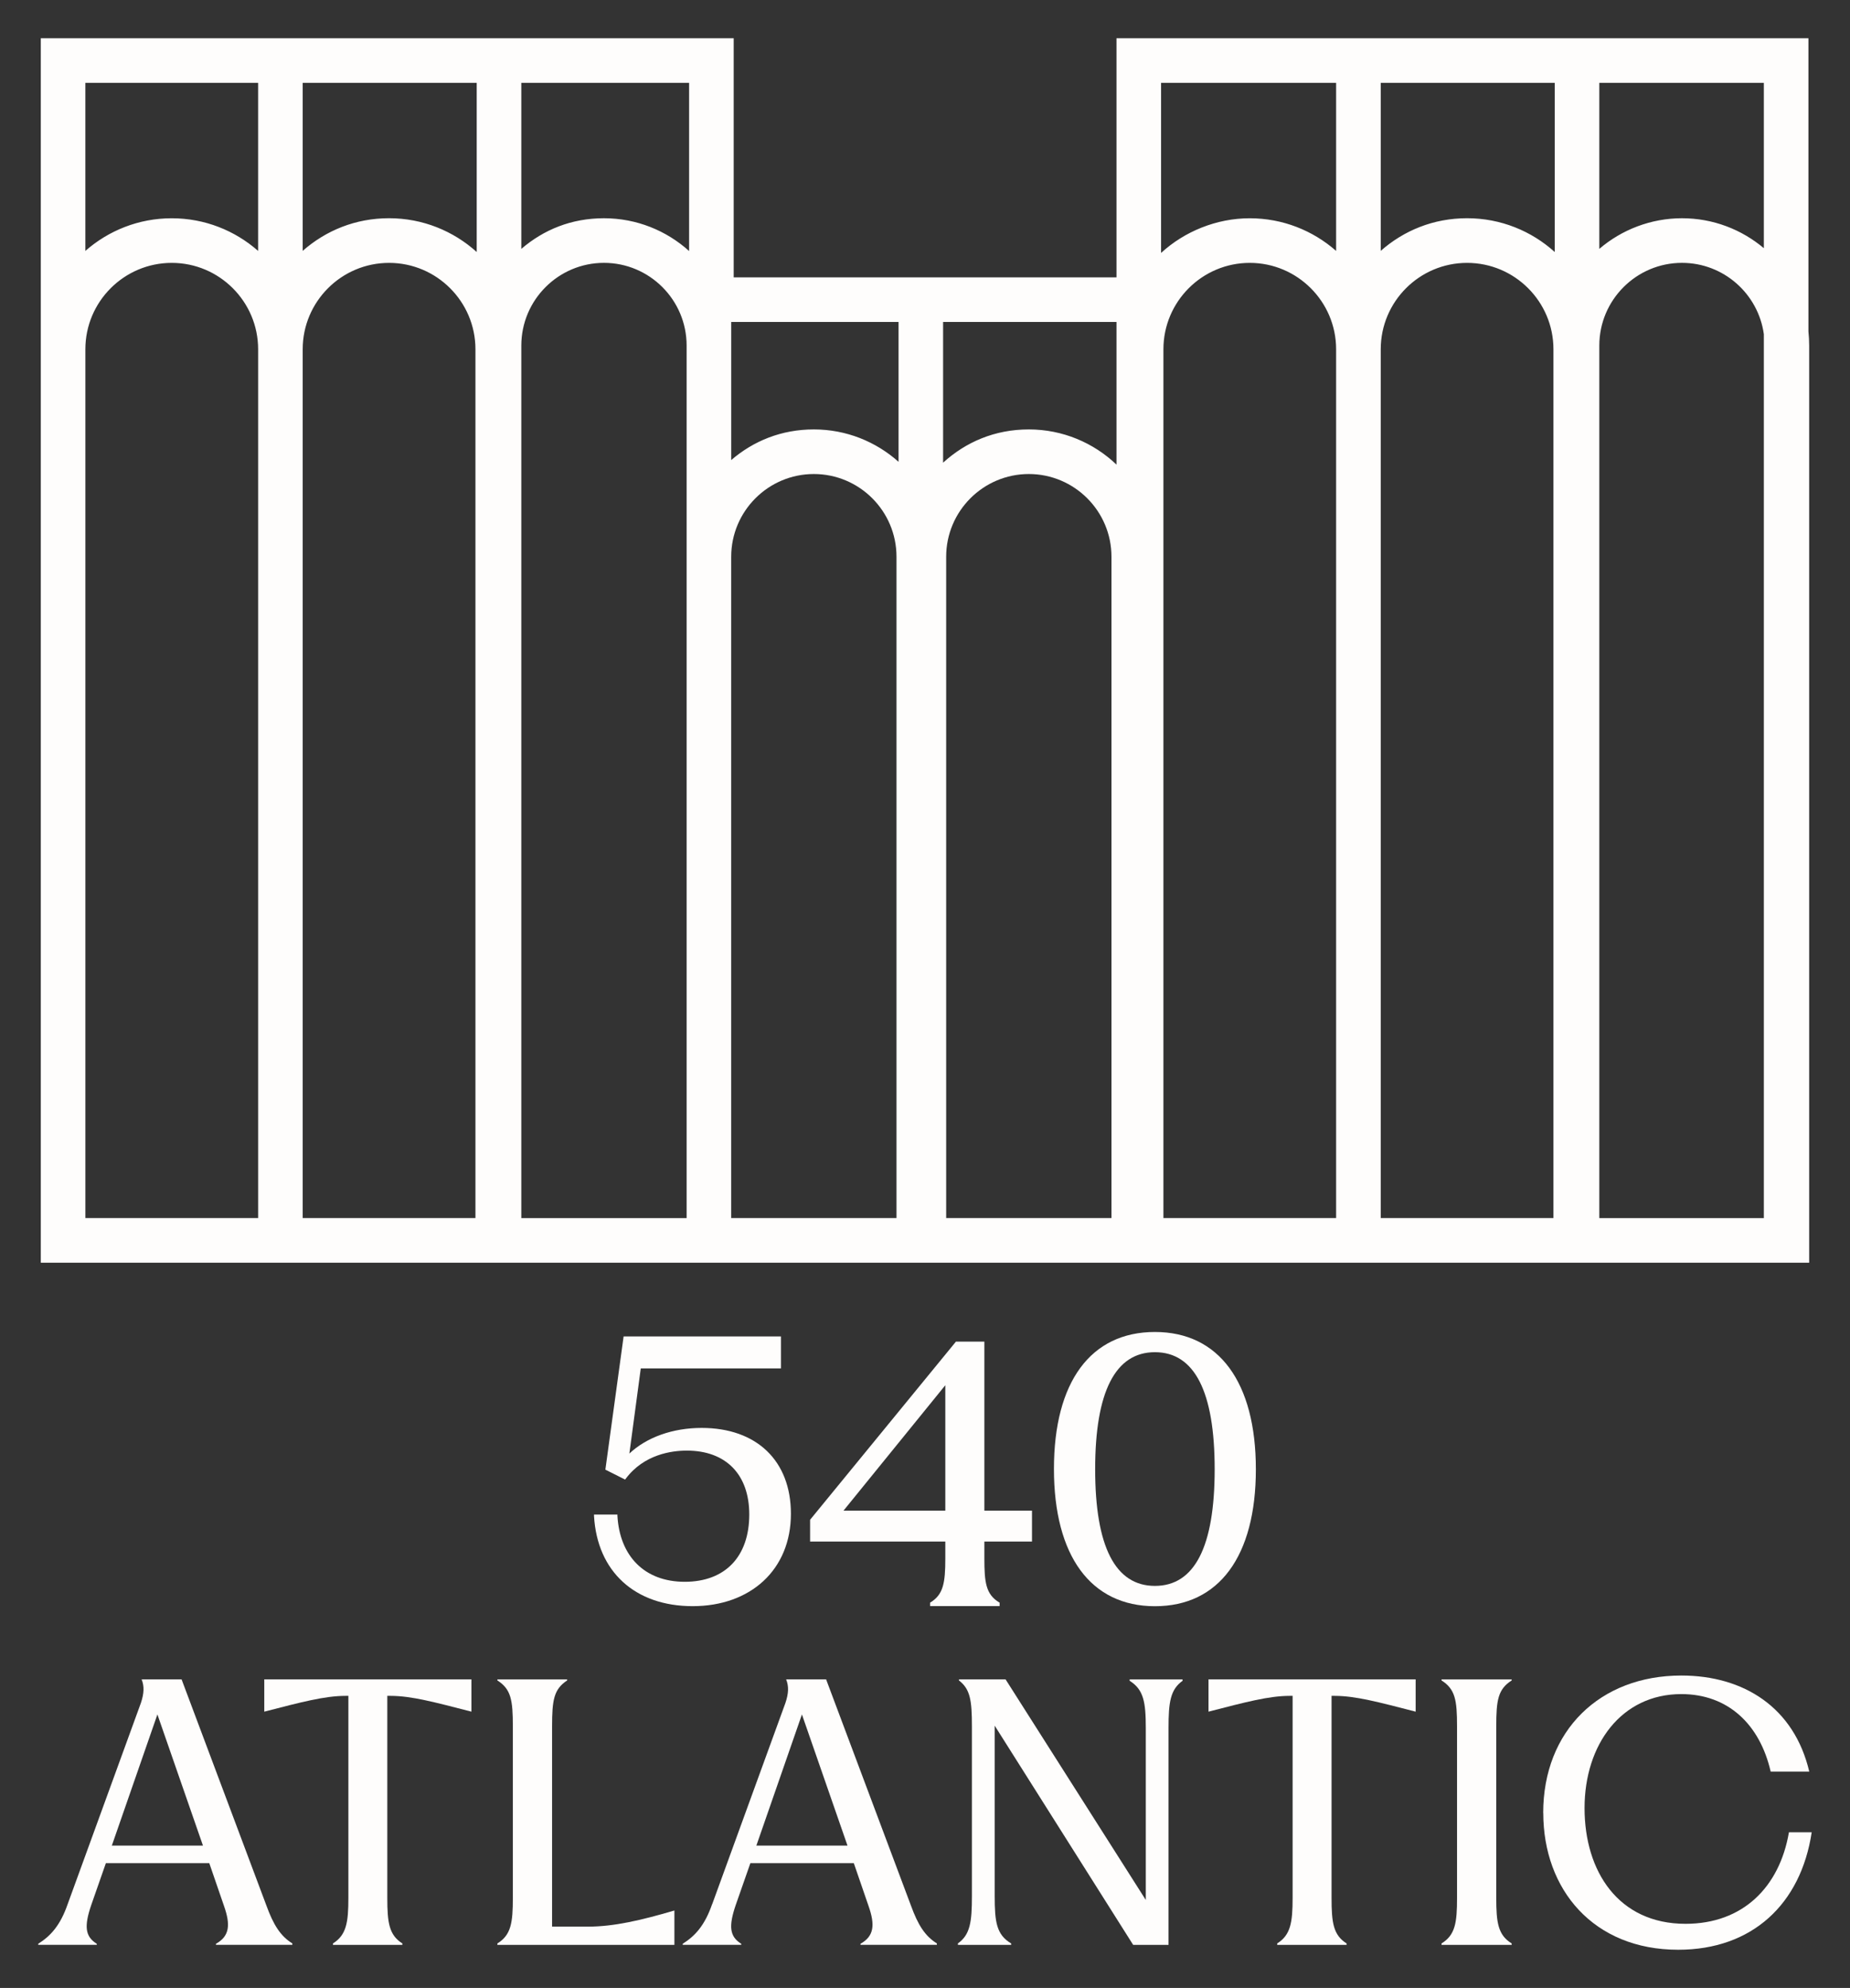
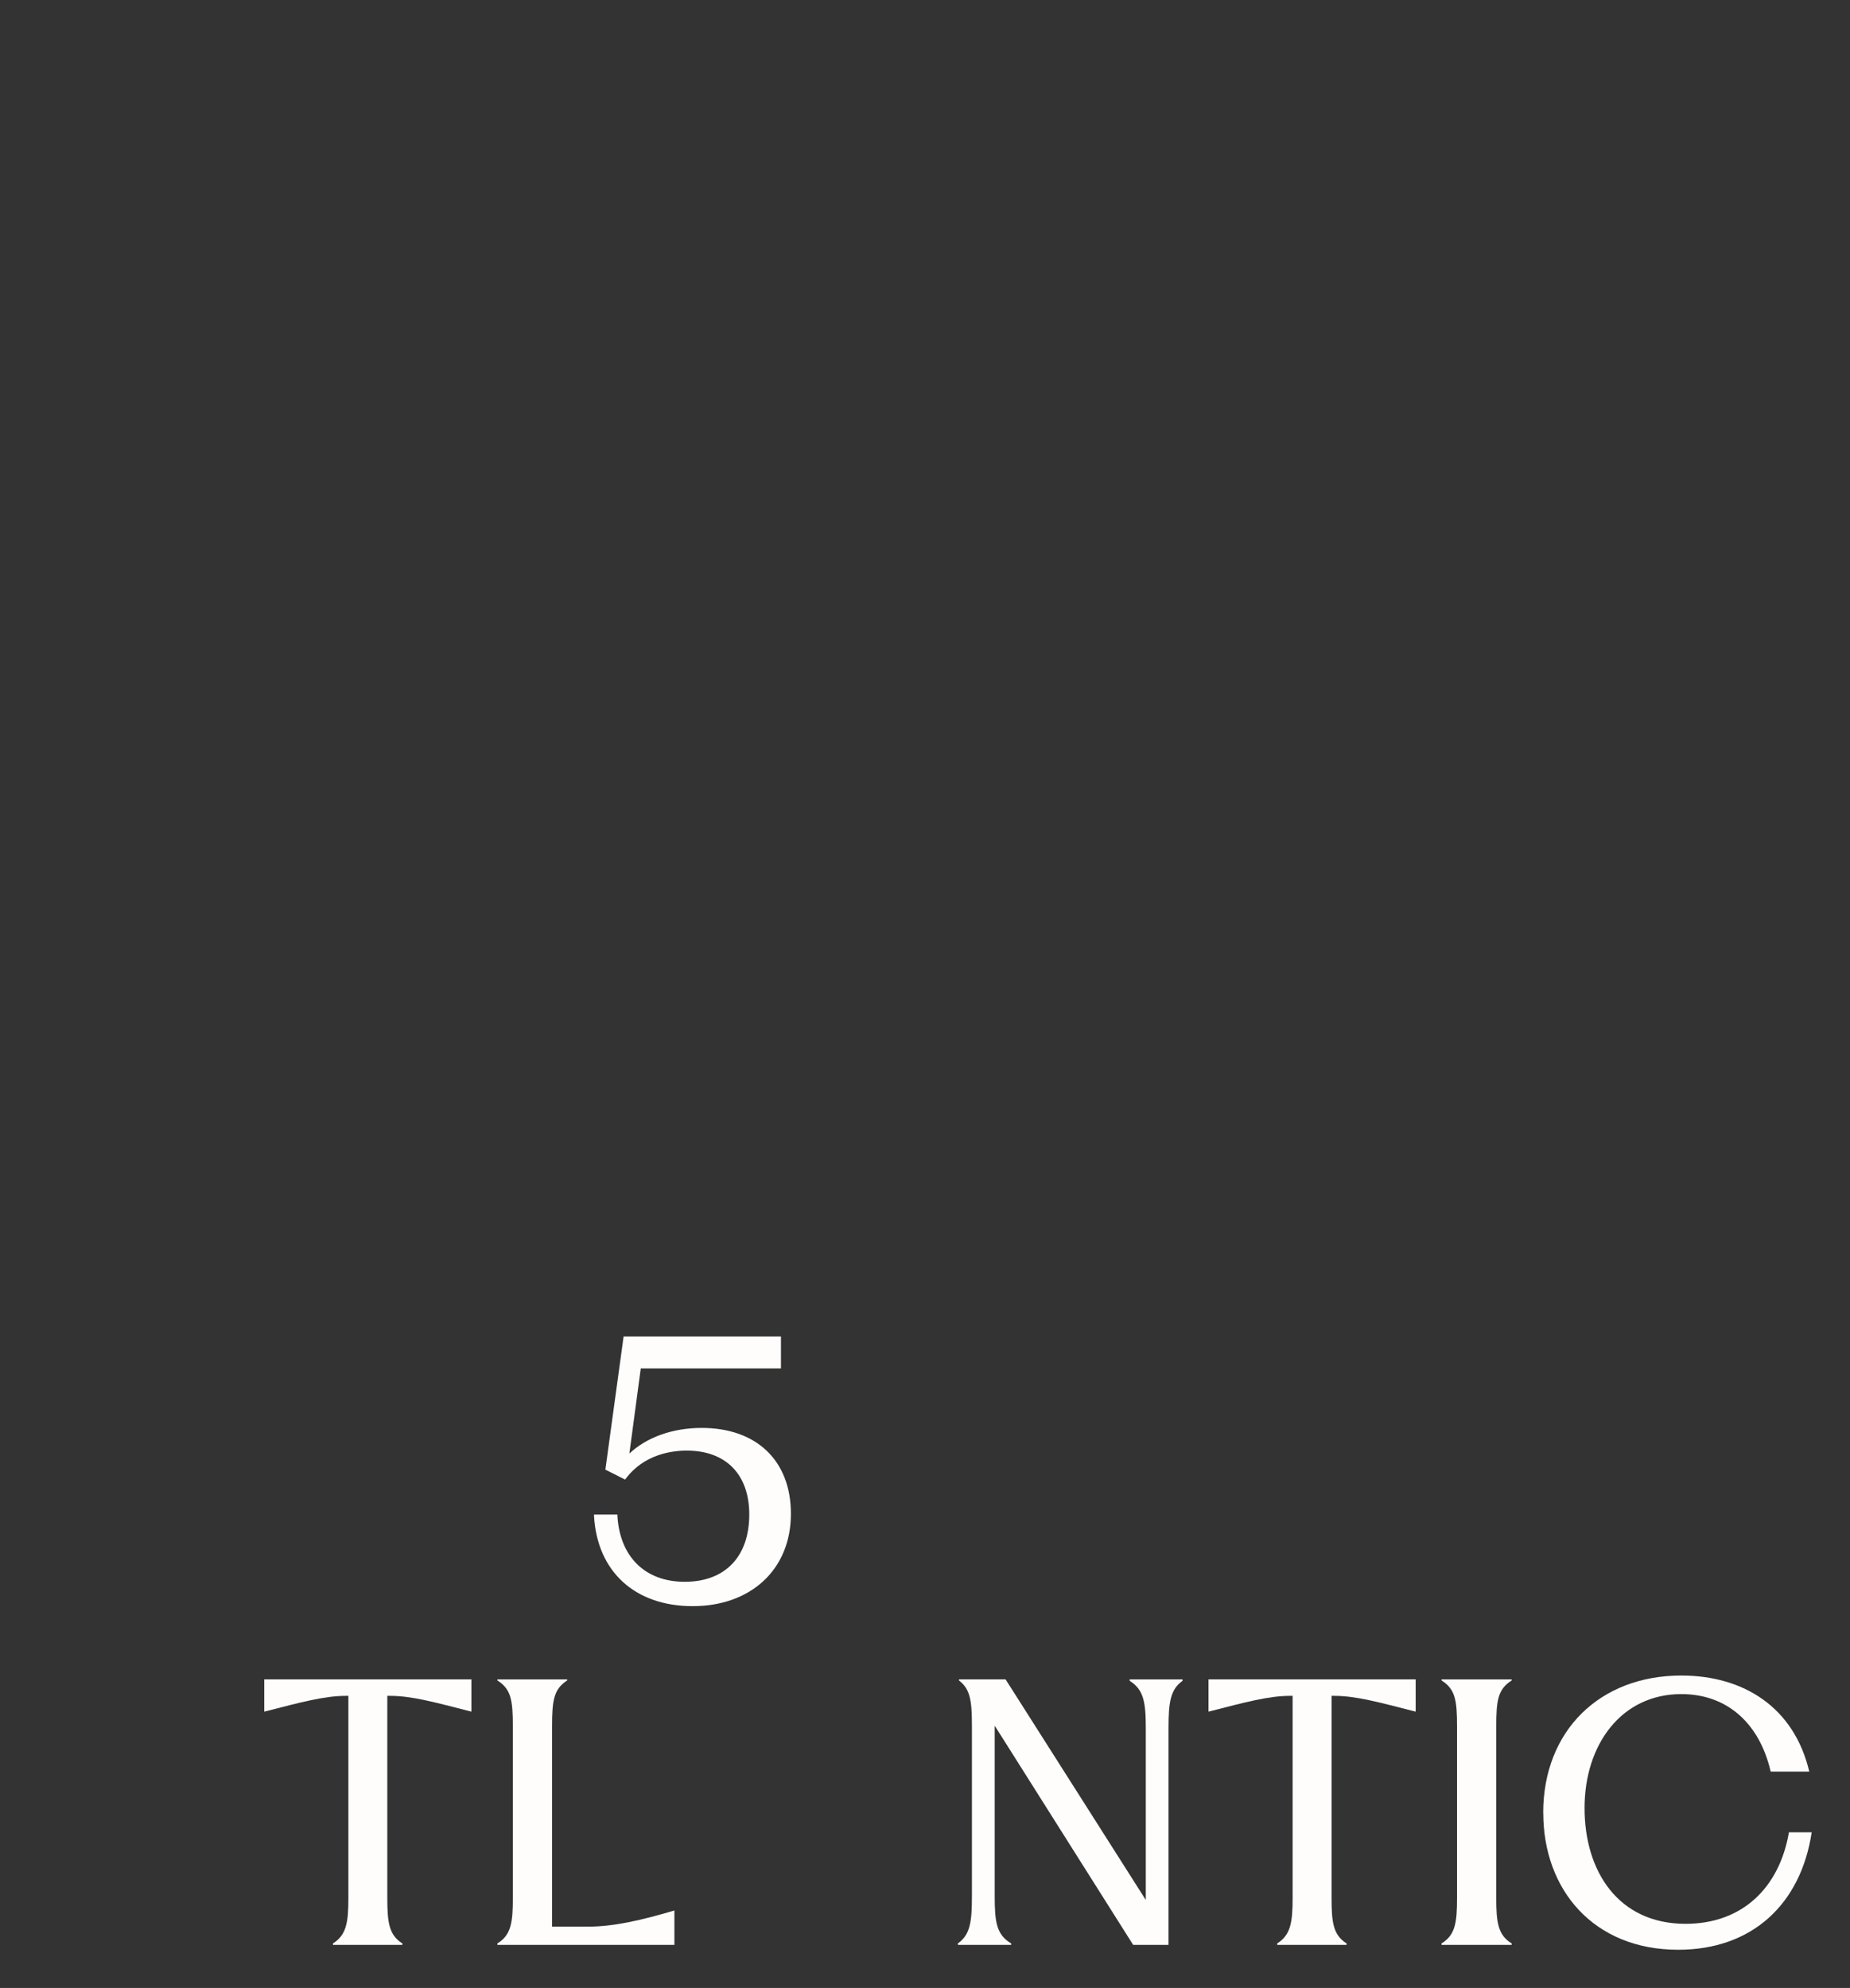
<svg xmlns="http://www.w3.org/2000/svg" width="242" height="260" viewBox="0 0 242 260" fill="none">
  <rect x="0" y="0" width="242" height="260" fill="#333333" stroke="none" />
-   <path d="M236.562 43.347V5H146.049V36.275H95.975V5H5.336V165.147H236.659V45.194C236.659 44.572 236.622 43.956 236.562 43.35V43.347ZM230.73 32.459C227.828 30.019 224.097 28.544 220.022 28.544C215.947 28.544 212.119 30.053 209.208 32.55V10.834H230.73V32.459ZM180.615 10.834H203.375V32.959C200.339 30.216 196.317 28.541 191.911 28.541C187.504 28.541 183.63 30.156 180.615 32.809V10.834ZM174.779 10.834V32.816C171.755 30.159 167.806 28.547 163.474 28.547C159.143 28.547 154.937 30.269 151.881 33.081V10.834H174.776H174.779ZM123.373 42.109H146.049V60.766C143.062 57.916 139.019 56.163 134.575 56.163C130.131 56.163 126.331 57.812 123.367 60.513V42.112L123.373 42.109ZM117.54 42.109V60.4C114.594 57.769 110.713 56.163 106.463 56.163C102.213 56.163 98.564 57.672 95.652 60.169V42.109H117.54ZM90.142 32.831C87.19 30.169 83.284 28.544 79.006 28.544C74.728 28.544 71.106 30.053 68.195 32.55V10.834H90.142V32.831ZM39.596 10.834H62.359V32.959C59.319 30.216 55.298 28.541 50.895 28.541C46.491 28.541 42.617 30.156 39.596 32.809V10.834ZM33.763 10.834V32.816C30.745 30.159 26.792 28.547 22.464 28.547C18.136 28.547 14.186 30.163 11.165 32.816V10.834H33.76H33.763ZM11.168 159.309V45.678C11.168 39.447 16.238 34.381 22.467 34.381C28.697 34.381 33.766 39.453 33.766 45.678V159.309H11.168ZM39.596 159.309V45.678C39.596 39.447 44.665 34.381 50.895 34.381C57.124 34.381 62.193 39.453 62.193 45.678V159.309H39.599H39.596ZM68.195 159.309V45.194C68.195 39.231 73.045 34.378 79.006 34.378C84.966 34.378 89.817 39.228 89.817 45.194V159.312H68.195V159.309ZM95.649 159.309V72.812C95.649 66.85 100.497 61.997 106.46 61.997C112.424 61.997 117.271 66.847 117.271 72.812V159.309H95.649ZM123.77 159.309V72.812C123.77 66.85 128.62 61.997 134.581 61.997C140.542 61.997 145.392 66.847 145.392 72.812V159.309H123.77ZM152.188 159.309V45.678C152.188 39.447 157.257 34.381 163.484 34.381C169.71 34.381 174.779 39.453 174.779 45.678V159.309H152.185H152.188ZM180.615 159.309V45.678C180.615 39.447 185.678 34.381 191.911 34.381C198.143 34.381 203.207 39.453 203.207 45.678V159.309H180.612H180.615ZM209.208 159.309V45.194C209.208 39.231 214.058 34.378 220.022 34.378C225.479 34.378 230.004 38.444 230.73 43.709V159.312H209.208V159.309Z" fill="#FEFDFC" />
  <path d="M91.788 186.753C88.02 186.753 84.602 187.965 82.328 190.106L83.82 178.971H102.159V174.79H81.575L79.189 192.212L81.772 193.509L81.856 193.396C84.242 190.203 87.879 189.721 89.84 189.721C94.96 189.721 98.012 192.84 98.012 198.074C98.012 203.59 94.856 206.878 89.568 206.878C84.28 206.878 81.059 203.487 80.765 198.243V198.084H77.703V198.262C78.116 205.543 83.057 210.065 90.609 210.065C98.162 210.065 103.46 205.321 103.46 197.981C103.46 191.056 98.987 186.753 91.782 186.753H91.788Z" fill="#FEFDFC" />
-   <path d="M128.776 175.466H125.048L106.006 198.722L105.969 198.769V201.616H123.657V203.835C123.657 207.019 123.394 208.525 121.749 209.556L121.665 209.603V210.053H130.759V209.603L130.674 209.556C128.954 208.503 128.767 206.925 128.767 203.835V201.616H134.996V197.575H128.767V175.466H128.776ZM110.338 197.575L123.657 181.169V197.575H110.338Z" fill="#FEFDFC" />
-   <path d="M151.074 174.206C142.677 174.206 137.867 180.737 137.867 192.115C137.867 203.494 142.686 210.072 151.074 210.072C159.461 210.072 164.28 203.54 164.28 192.162C164.28 180.784 159.458 174.206 151.074 174.206ZM151.074 207.415C145.889 207.415 143.259 202.284 143.259 192.156C143.259 182.028 145.889 176.85 151.074 176.85C156.259 176.85 158.892 182 158.892 192.156C158.892 202.312 156.262 207.415 151.074 207.415Z" fill="#FEFDFC" />
-   <path d="M8.85 249.041L18.435 222.713C18.845 221.475 18.892 220.556 18.526 219.641H23.754L34.85 249.222C35.766 251.744 36.686 253.213 38.243 254.175V254.359H28.248V254.225C30.037 253.216 30.172 251.747 29.302 249.272L27.376 243.675H13.85L11.927 249.178C11.011 251.884 11.101 253.259 12.659 254.222V254.356H5V254.222C6.604 253.213 7.886 251.834 8.85 249.038V249.041ZM26.55 241.381L20.59 224.228L14.629 241.381H26.547H26.55Z" fill="#FEFDFC" />
  <path d="M34.57 219.641H61.668V223.863C56.852 222.625 53.828 221.797 51.076 221.797H50.663V248.216C50.663 251.472 50.895 253.078 52.634 254.178V254.363H43.555V254.178C45.3 253.075 45.572 251.472 45.572 248.216V221.797H45.206C42.454 221.797 39.383 222.625 34.57 223.863V219.641Z" fill="#FEFDFC" />
  <path d="M65.066 254.178C66.854 253.075 67.086 251.471 67.086 248.215V225.787C67.086 222.346 66.854 220.925 65.066 219.781V219.646H74.188V219.781C72.443 220.928 72.218 222.35 72.218 225.787V251.978H76.94C80.289 251.978 83.864 251.15 88.22 249.868V254.362H65.062V254.178H65.066Z" fill="#FEFDFC" />
-   <path d="M93.164 249.041L102.746 222.713C103.159 221.475 103.202 220.556 102.837 219.641H108.065L119.161 249.222C120.077 251.744 120.997 253.213 122.554 254.175V254.359H112.559V254.225C114.348 253.216 114.483 251.747 113.613 249.272L111.687 243.675H98.158L96.232 249.178C95.315 251.884 95.406 253.259 96.963 254.222V254.356H89.305V254.222C90.909 253.213 92.191 251.834 93.154 249.038H93.157L93.164 249.041ZM110.861 241.381L104.901 224.228L98.94 241.381H110.858H110.861Z" fill="#FEFDFC" />
  <path d="M125.305 254.175C126.909 253.028 127.137 251.378 127.137 247.984V225.784C127.137 222.344 126.909 220.922 125.442 219.778V219.641H131.541L149.882 248.491V226.019C149.882 222.625 149.607 220.975 147.771 219.828V219.644H154.692V219.828C153.091 220.975 152.856 222.625 152.856 226.019V254.363H148.228L130.118 225.697V247.988C130.118 251.381 130.349 253.031 132.272 254.181V254.366H125.305V254.181V254.175Z" fill="#FEFDFC" />
  <path d="M158.086 219.641H185.184V223.863C180.362 222.625 177.341 221.797 174.589 221.797H174.182V248.216C174.182 251.472 174.41 253.078 176.146 254.178V254.363H167.071V254.178C168.816 253.075 169.088 251.472 169.088 248.216V221.797H168.719C165.967 221.797 162.899 222.625 158.086 223.863V219.641Z" fill="#FEFDFC" />
  <path d="M188.57 254.178C190.362 253.075 190.597 251.471 190.597 248.215V225.787C190.597 222.346 190.362 220.925 188.57 219.781V219.646H197.743V219.781C195.951 220.928 195.726 222.35 195.726 225.787V248.215C195.726 251.471 195.96 253.078 197.743 254.178V254.362H188.57V254.178Z" fill="#FEFDFC" />
  <path d="M201.867 237.116C201.867 226.335 209.295 219.138 219.934 219.138C228.096 219.138 234.698 223.31 236.671 231.703H231.623C230.204 225.51 226.032 221.566 219.934 221.566C212.09 221.566 207.277 228.169 207.277 236.472C207.277 244.775 211.721 251.61 220.487 251.61C227.961 251.61 232.774 246.841 234.013 239.638H236.99C235.57 249.038 229.2 255.003 219.527 255.003C208.425 255.003 201.877 247.116 201.877 237.116H201.87H201.867Z" fill="#FEFDFC" />
</svg>